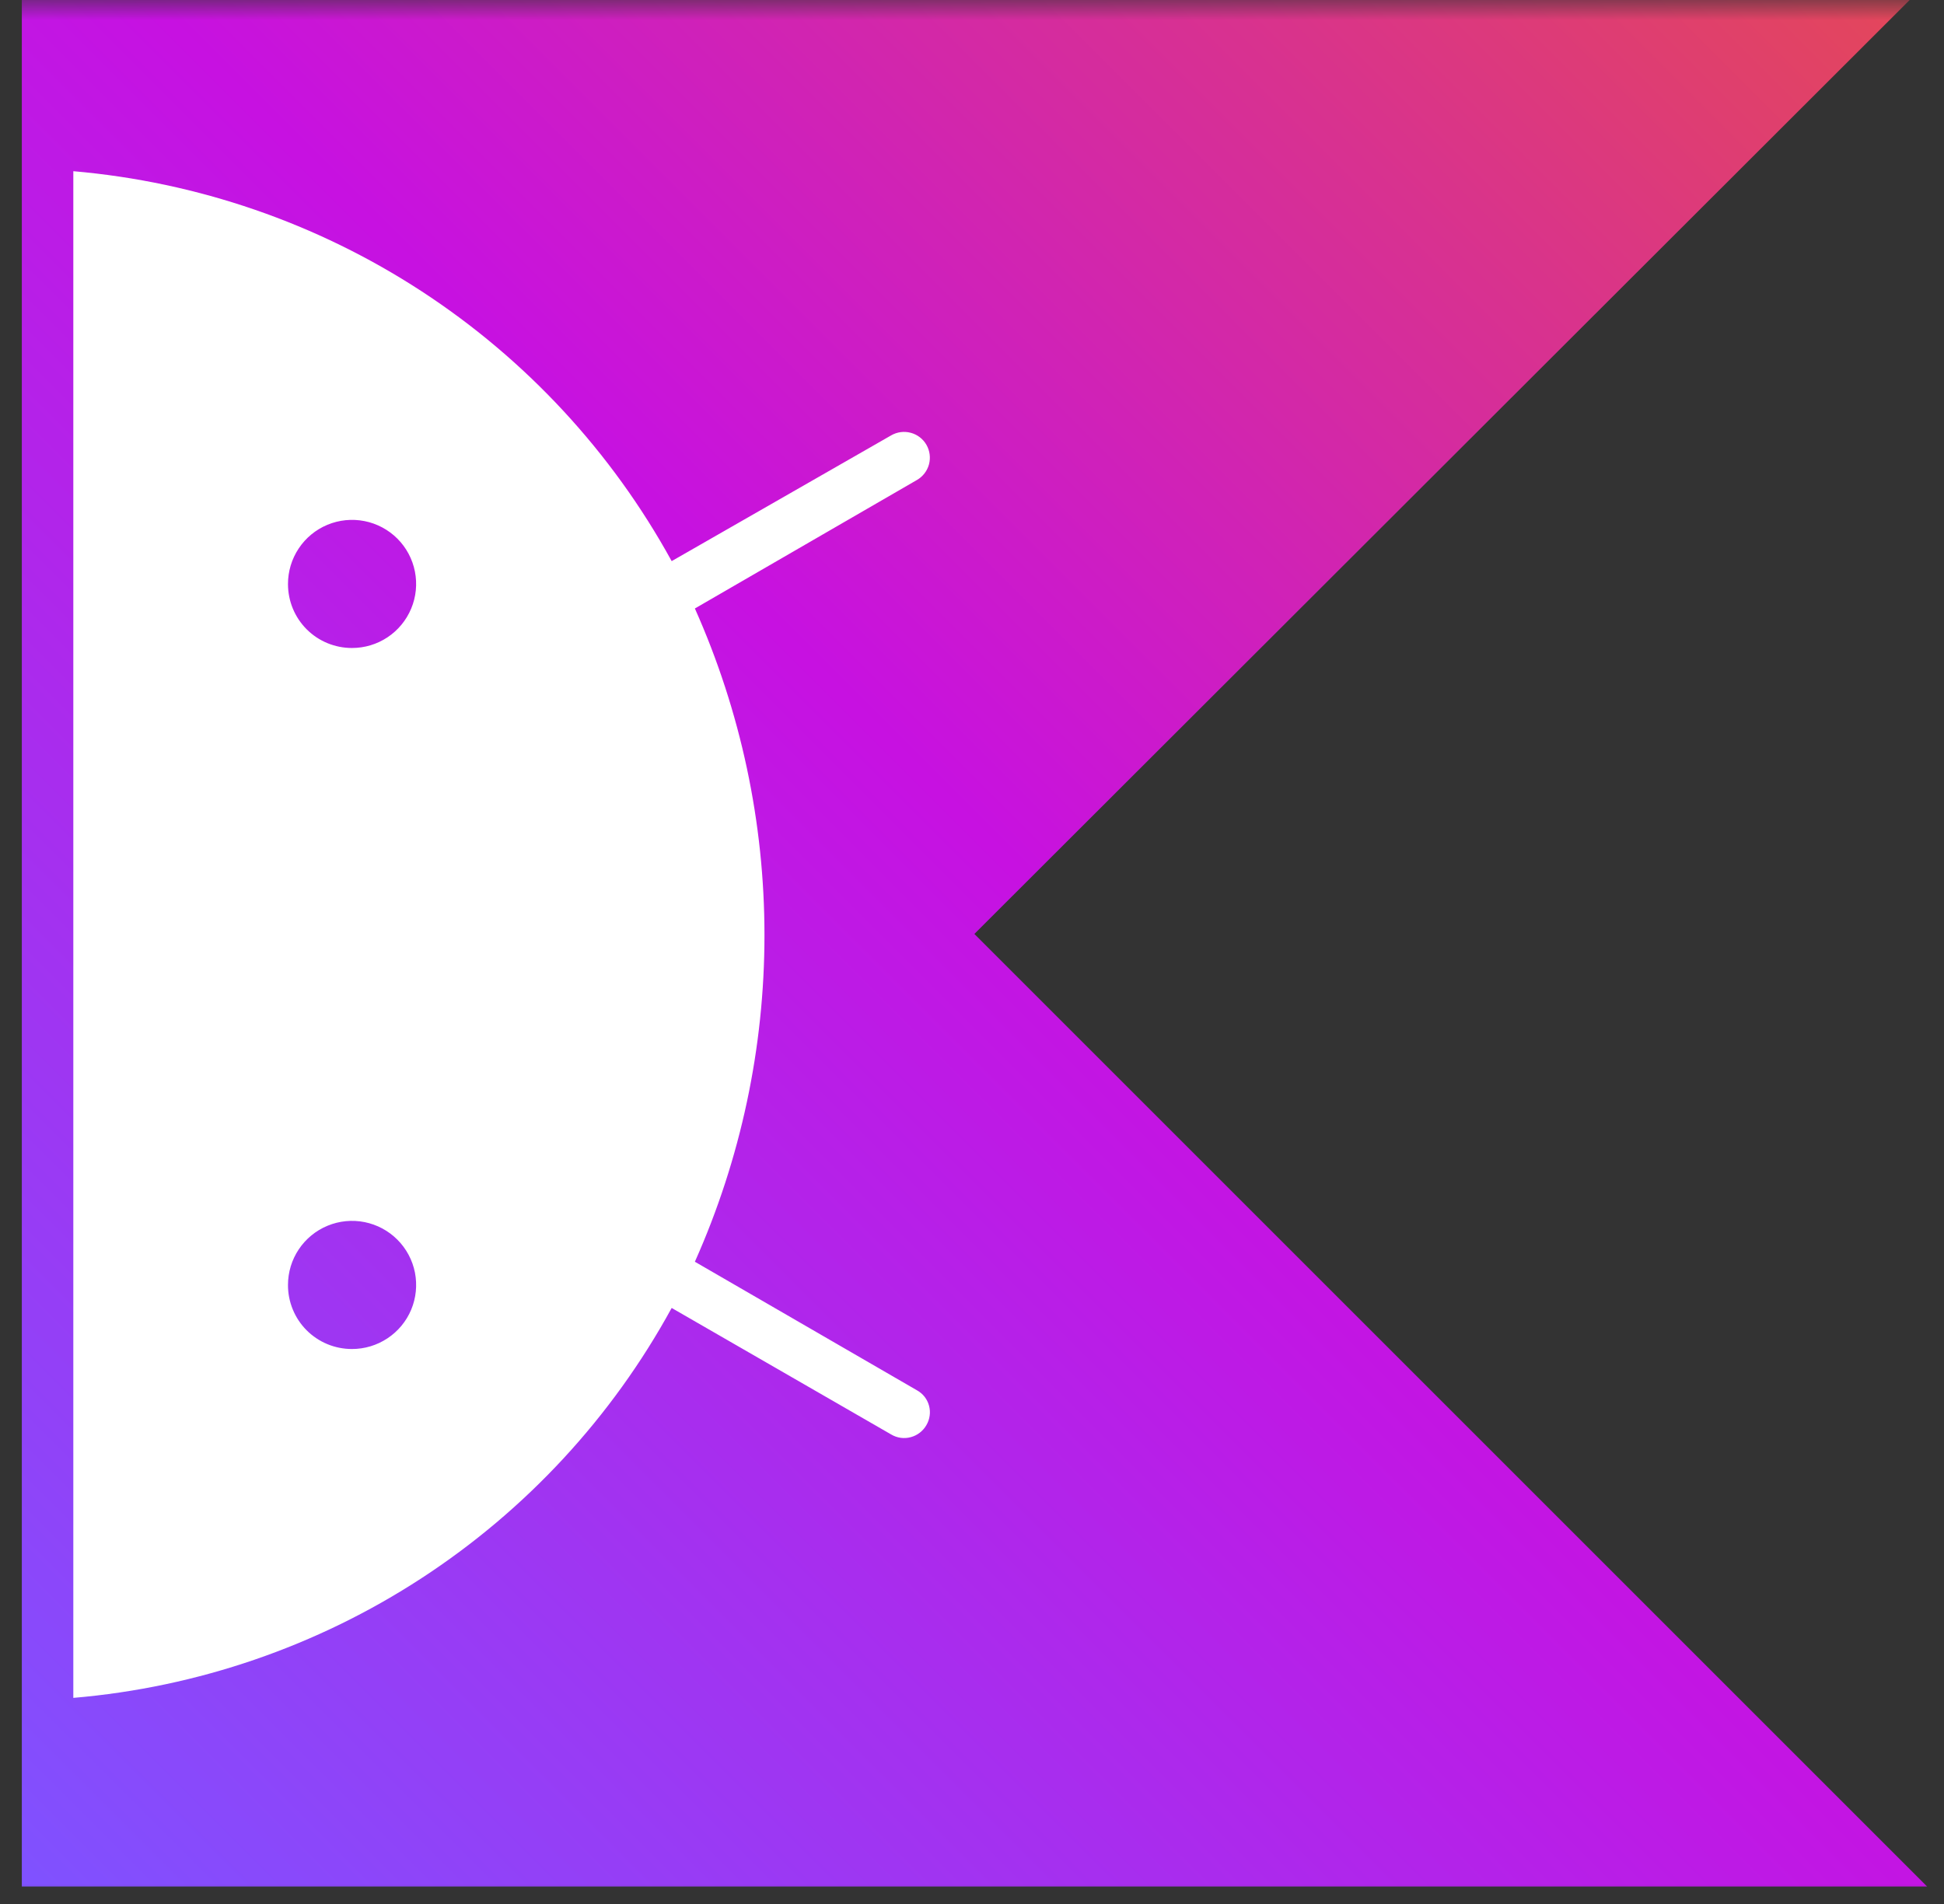
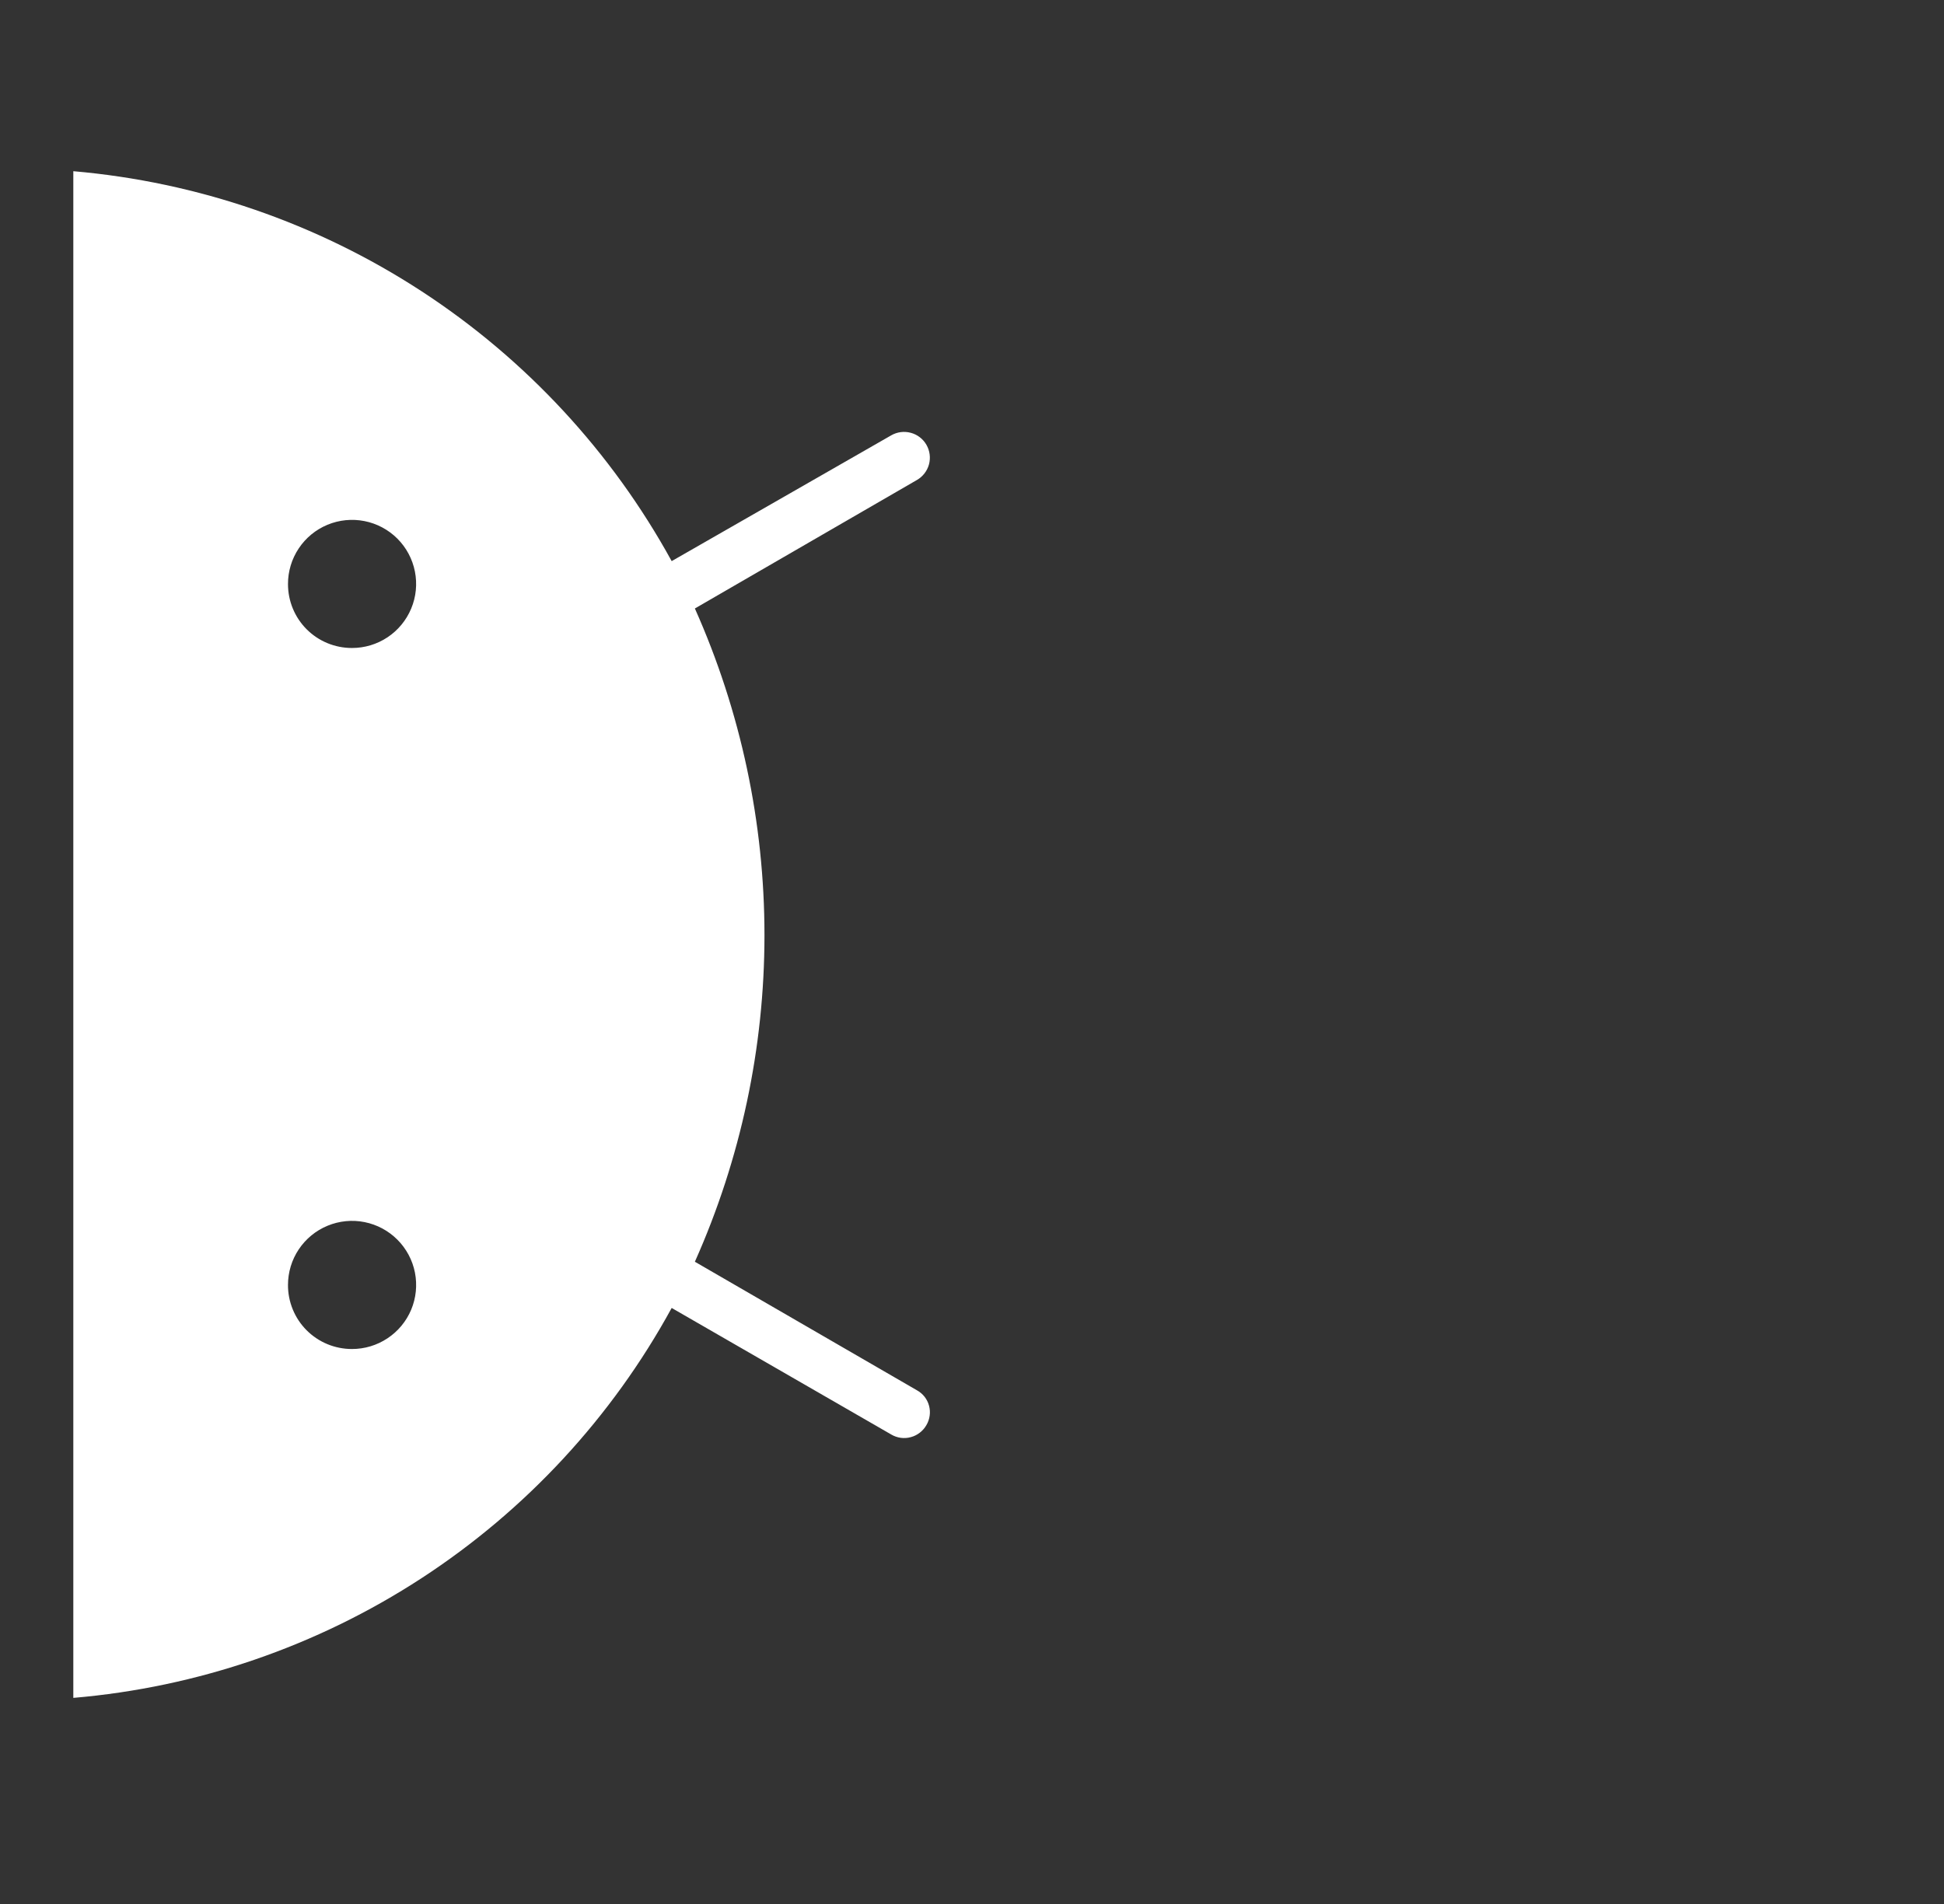
<svg xmlns="http://www.w3.org/2000/svg" width="49" height="48" viewBox="0 0 49 48" fill="none">
  <rect x="0" y="0" width="49" height="48" fill="#333333" stroke="none" />
  <mask id="mask0_1548_3147" style="mask-type:alpha" maskUnits="userSpaceOnUse" x="0" y="0" width="49" height="48">
    <rect width="49" height="48" fill="#D9D9D9" />
  </mask>
  <g mask="url(#mask0_1548_3147)">
-     <path d="M48.575 47.56H0.55V-0.44H48.575L24.56 23.545L48.575 47.56Z" fill="url(#paint0_linear_1548_3147)" />
    <path d="M16.93 32.974L22.464 36.164C22.538 36.208 22.619 36.236 22.704 36.248C22.789 36.259 22.875 36.254 22.957 36.231C23.04 36.209 23.117 36.171 23.185 36.118C23.252 36.066 23.309 36.001 23.351 35.927C23.394 35.854 23.422 35.773 23.433 35.689C23.445 35.605 23.439 35.52 23.417 35.438C23.395 35.356 23.357 35.28 23.305 35.213C23.252 35.146 23.187 35.091 23.113 35.05L17.515 31.809C18.671 29.218 19.269 26.412 19.269 23.575C19.269 20.737 18.671 17.932 17.515 15.34L23.113 12.1C23.262 12.014 23.371 11.872 23.416 11.706C23.46 11.54 23.437 11.362 23.351 11.213C23.265 11.064 23.123 10.955 22.957 10.911C22.791 10.866 22.613 10.889 22.464 10.975L16.93 14.146C15.419 11.393 13.253 9.055 10.622 7.34C7.991 5.625 4.977 4.587 1.848 4.316V42.804C4.978 42.538 7.994 41.502 10.626 39.786C13.258 38.071 15.424 35.73 16.93 32.974ZM7.259 14.726C7.258 14.406 7.352 14.093 7.529 13.827C7.706 13.56 7.958 13.353 8.253 13.23C8.549 13.107 8.874 13.075 9.188 13.137C9.501 13.199 9.79 13.353 10.016 13.579C10.242 13.805 10.396 14.093 10.458 14.407C10.52 14.721 10.488 15.046 10.365 15.341C10.242 15.637 10.034 15.889 9.768 16.066C9.502 16.243 9.189 16.337 8.869 16.336C8.442 16.336 8.032 16.167 7.73 15.865C7.428 15.563 7.259 15.153 7.259 14.726ZM7.259 32.394C7.259 32.074 7.353 31.762 7.531 31.496C7.709 31.23 7.961 31.023 8.257 30.901C8.552 30.779 8.877 30.747 9.191 30.81C9.504 30.873 9.792 31.027 10.018 31.254C10.243 31.48 10.397 31.768 10.459 32.082C10.52 32.396 10.488 32.721 10.365 33.016C10.242 33.311 10.034 33.562 9.767 33.739C9.501 33.916 9.188 34.01 8.869 34.009C8.657 34.009 8.447 33.967 8.251 33.886C8.056 33.805 7.878 33.686 7.728 33.536C7.579 33.386 7.46 33.208 7.38 33.012C7.299 32.816 7.258 32.606 7.259 32.394Z" fill="white" />
  </g>
  <defs>
    <linearGradient id="paint0_linear_1548_3147" x1="48.58" y1="-0.291" x2="0.56" y2="47.728" gradientUnits="userSpaceOnUse">
      <stop stop-color="#E44857" />
      <stop offset="0.47" stop-color="#C711E1" />
      <stop offset="1" stop-color="#7F52FF" />
    </linearGradient>
  </defs>
</svg>